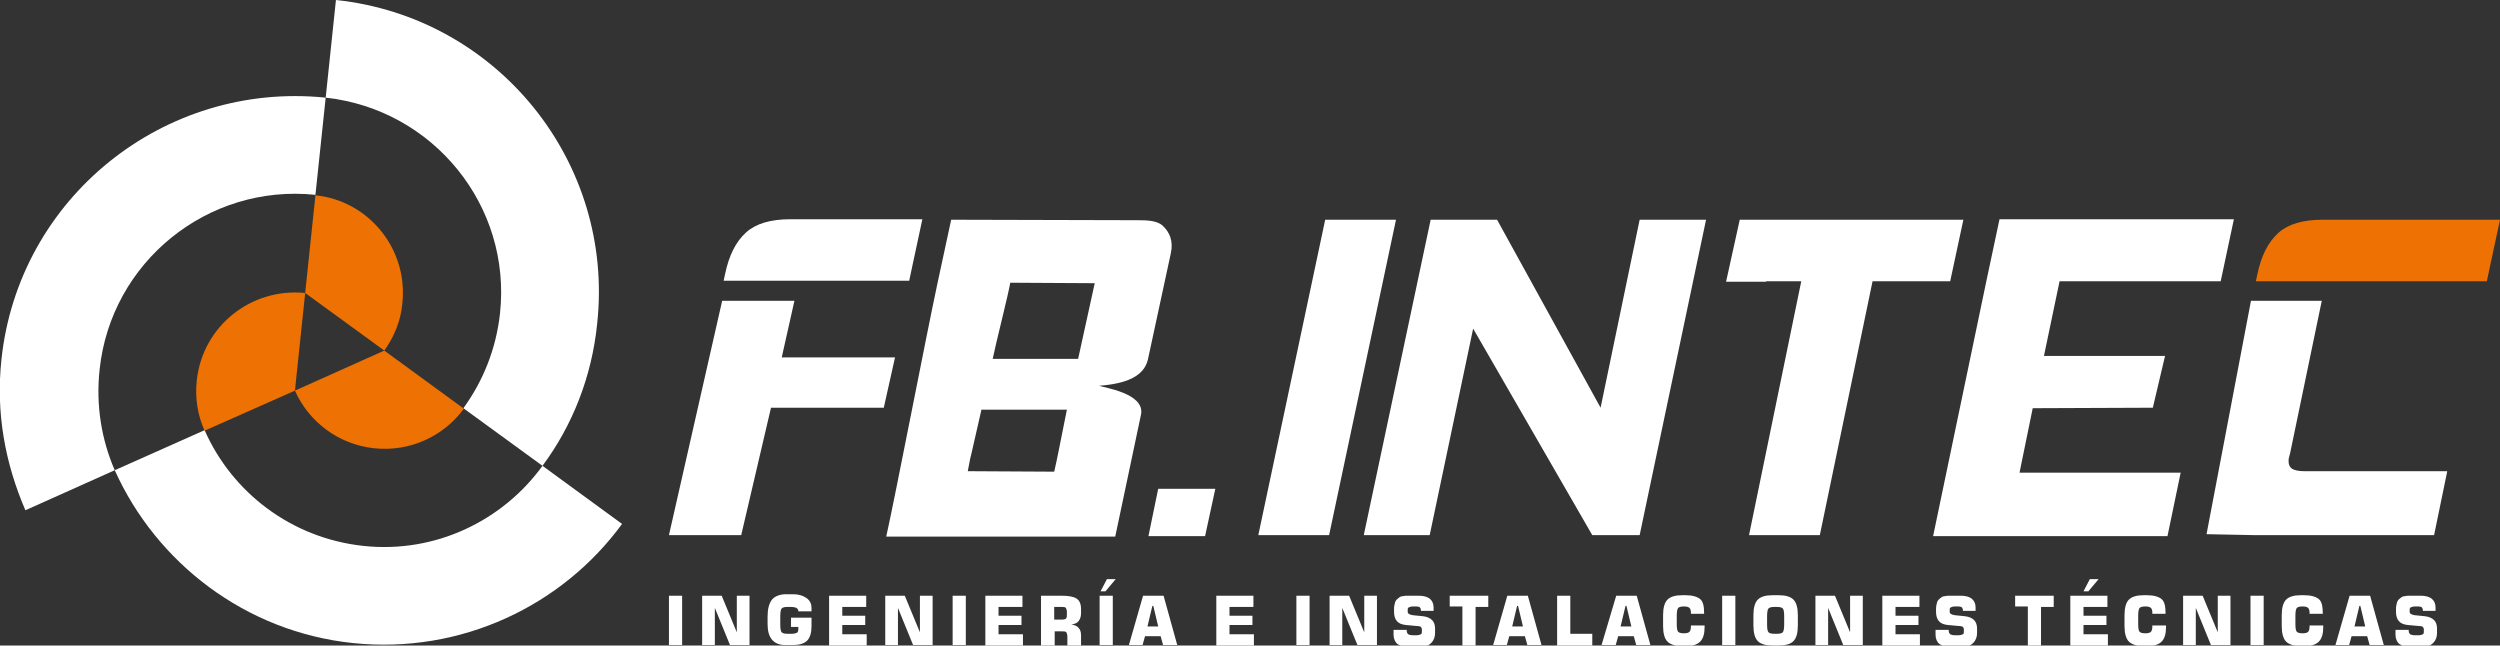
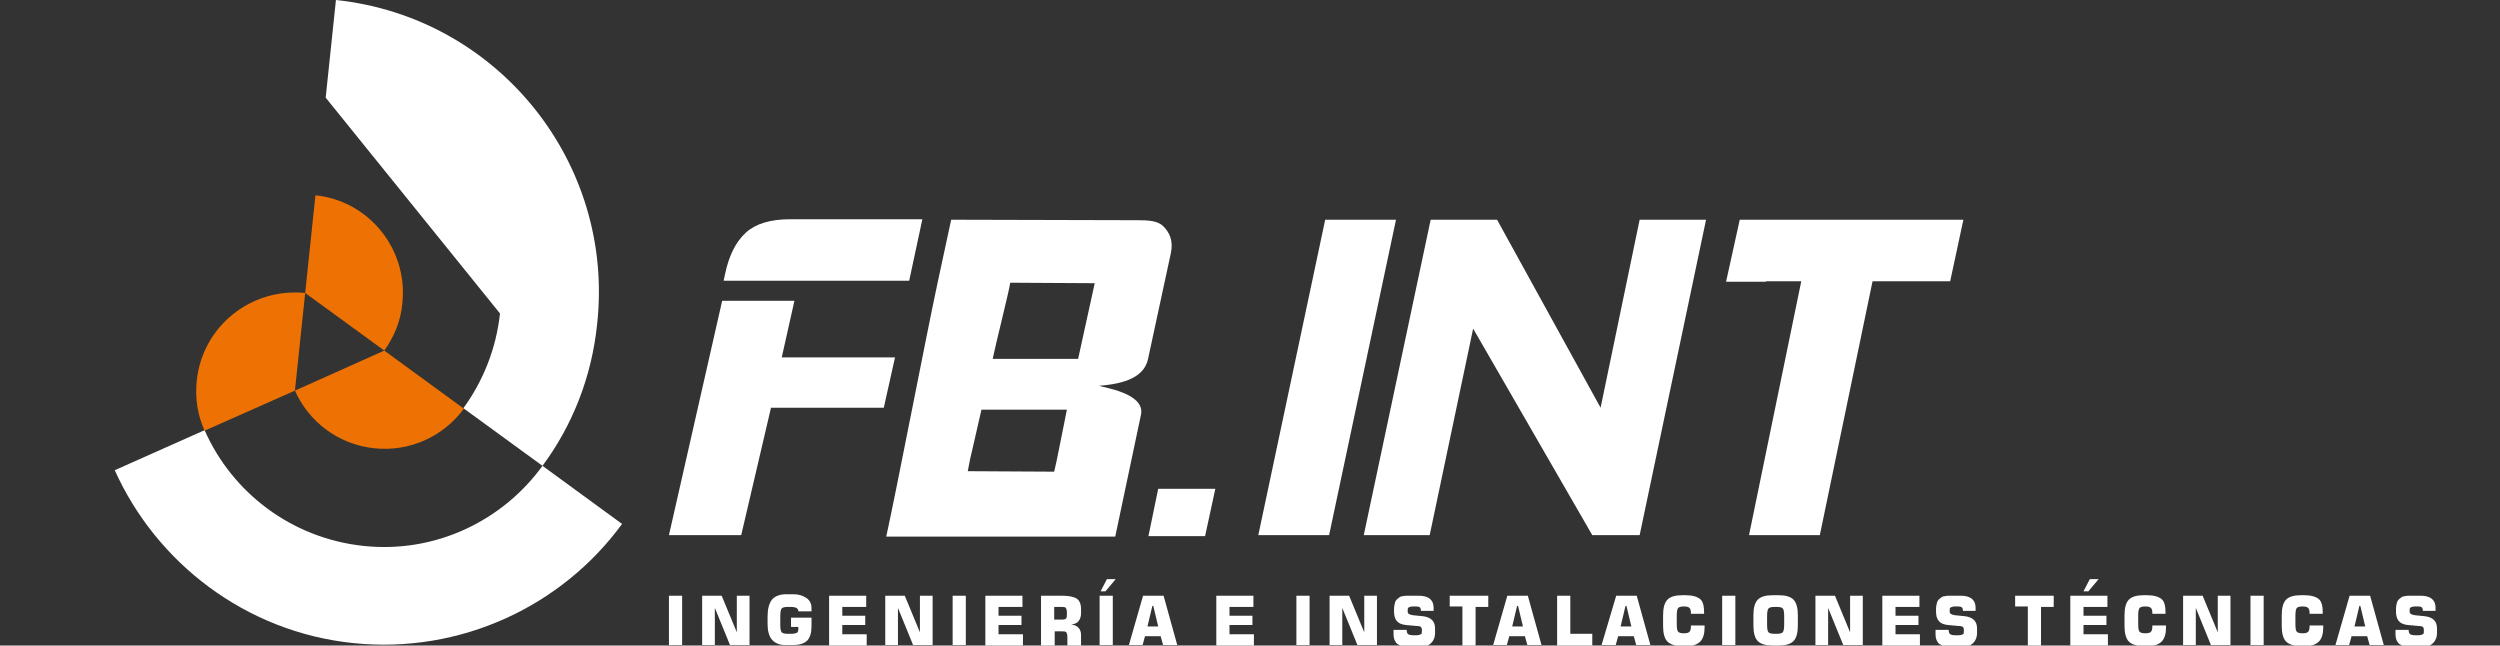
<svg xmlns="http://www.w3.org/2000/svg" version="1.1" id="Capa_1" x="0px" y="0px" viewBox="0 0 512 132.2" style="enable-background:new 0 0 512 132.2;" xml:space="preserve">
  <rect x="0" y="0" width="512" height="132.2" fill="#333333" stroke="none" />
  <style type="text/css"> .st0{fill-rule:evenodd;clip-rule:evenodd;fill:#EE7203;} .st1{fill-rule:evenodd;clip-rule:evenodd;fill:#FFFFFF;} </style>
  <g>
-     <path class="st0" d="M462,57.6l0.3-1.4c0.8-3.8,2.2-6.6,4.3-8.5c2-1.8,5-2.7,9.1-2.7H512l-2.7,12.6H462z" />
-     <path class="st1" d="M462,109.6l-10.1-0.2l9.1-47.8h14.5L469,92.9c-0.1,0.4-0.2,0.6-0.2,0.8c-0.1,0.2-0.1,0.5-0.1,0.7 c0,0.8,0.2,1.2,0.7,1.6c0.5,0.3,1.3,0.5,2.5,0.5h29.3l-2.7,13.1H462z" />
    <polygon class="st1" points="361.7,57.7 353.5,57.7 356.3,45 402.1,45 399.4,57.6 383.5,57.6 372.7,109.6 358.2,109.6 368.9,57.6 361.7,57.6 " />
    <polygon class="st1" points="326.1,109.6 301.7,67.3 292.8,109.6 279.3,109.6 293,45 306.6,45 327.8,83.5 335.8,45 349.4,45 335.8,109.6 " />
    <polygon class="st1" points="257.7,109.6 271.4,45 285.9,45 272.2,109.6 " />
    <polygon class="st1" points="137,109.6 147.9,61.6 162.7,61.6 160.1,73.2 183.3,73.2 181,83.5 157.9,83.5 151.8,109.6 " />
    <path class="st1" d="M148.2,57.5l0.3-1.4c0.8-3.8,2.2-6.6,4.3-8.5c2-1.8,5-2.7,9.1-2.7h27l-2.7,12.6H148.2z" />
    <path class="st1" d="M137,132.1V122h2.7v10.1H137L137,132.1z M143.8,132.1V122h4l3.1,7.5V122h2.6v10.1h-4l-3.1-7.6v7.6H143.8 L143.8,132.1z M166.2,125.2h-2.7c0-0.3-0.1-0.5-0.4-0.7c-0.2-0.1-0.6-0.2-1.1-0.2h-0.7c-0.6,0-1,0.1-1.2,0.3 c-0.2,0.2-0.3,0.8-0.3,1.6v1.7c0,0.9,0.1,1.4,0.3,1.6c0.2,0.2,0.6,0.3,1.2,0.3h0.8c0.5,0,0.9-0.1,1.1-0.2c0.2-0.1,0.3-0.4,0.3-0.8 v-0.4H162v-1.9h4.2v1.7c0,1.4-0.3,2.4-0.9,3c-0.6,0.6-1.6,0.9-2.8,0.9h-1.8c-1.1,0-2-0.4-2.6-1.1c-0.6-0.7-0.9-1.8-0.9-3.2v-1.5 c0-1.6,0.3-2.7,0.9-3.5c0.6-0.7,1.6-1.1,2.9-1.1h1.5c1.1,0,2,0.3,2.7,0.8c0.7,0.5,1,1.2,1,2V125.2L166.2,125.2z M169.8,132.1V122 h7.6v2.3h-4.9v1.8h4.7v1.9h-4.7v1.9h5v2.3H169.8L169.8,132.1z M181.3,132.1V122h4l3.1,7.5V122h2.6v10.1h-4l-3.1-7.6v7.6H181.3 L181.3,132.1z M195.1,132.1V122h2.7v10.1H195.1L195.1,132.1z M201.8,132.1V122h7.6v2.3h-4.9v1.8h4.7v1.9h-4.7v1.9h5v2.3H201.8 L201.8,132.1z M215.9,126.9h1.5c0.5,0,0.8-0.1,0.9-0.2c0.2-0.2,0.2-0.5,0.2-0.9v-0.4c0-0.4-0.1-0.7-0.2-0.9 c-0.2-0.2-0.5-0.2-0.9-0.2h-1.5V126.9L215.9,126.9z M213.2,132.1V122h4.1c1.6,0,2.6,0.2,3.2,0.6c0.6,0.4,0.9,1.1,0.9,2.2v0.8 c0,0.7-0.2,1.2-0.5,1.6c-0.3,0.4-0.8,0.6-1.5,0.7c0.7,0.1,1.2,0.3,1.5,0.7c0.3,0.3,0.5,0.8,0.5,1.5v2.1h-2.8v-1.8 c0-0.4-0.1-0.7-0.2-0.9c-0.2-0.2-0.5-0.2-0.9-0.2h-1.5v3H213.2L213.2,132.1z M225.2,132.1V122h2.7v10.1H225.2L225.2,132.1z M228.5,118.6l-2.1,2.5h-1l1.3-2.5H228.5L228.5,118.6z M235,128.3h2.2l-1-4.2h-0.2L235,128.3L235,128.3z M231.2,132.1l2.9-10.1h4.2 l2.8,10.1h-2.9l-0.5-1.8h-3.2l-0.5,1.8H231.2L231.2,132.1z M249.1,132.1V122h7.6v2.3h-4.9v1.8h4.7v1.9h-4.7v1.9h5v2.3H249.1 L249.1,132.1z M265.5,132.1V122h2.7v10.1H265.5L265.5,132.1z M272.3,132.1V122h4l3.1,7.5V122h2.6v10.1h-4l-3.1-7.6v7.6H272.3 L272.3,132.1z M285.5,129h2.6v0.1c0,0.4,0.1,0.6,0.3,0.8c0.2,0.1,0.5,0.2,1,0.2h0.7c0.4,0,0.7-0.1,0.9-0.2c0.2-0.1,0.2-0.3,0.2-0.6 v-0.4c0-0.2-0.1-0.4-0.2-0.5c-0.1-0.1-0.4-0.2-0.9-0.2l-2.2-0.2c-0.8-0.1-1.4-0.3-1.8-0.8c-0.4-0.4-0.6-1.1-0.6-1.9v-0.6 c0-0.5,0.1-0.9,0.2-1.3c0.1-0.4,0.4-0.7,0.7-0.9c0.2-0.2,0.5-0.4,0.9-0.4c0.3-0.1,0.9-0.1,1.6-0.1h1.6c1,0,1.8,0.2,2.3,0.6 c0.5,0.4,0.8,1,0.8,1.8v0.7h-2.6v-0.1c0-0.3-0.1-0.5-0.2-0.6c-0.1-0.1-0.4-0.2-0.8-0.2h-0.6c-0.4,0-0.7,0.1-0.9,0.2 c-0.2,0.1-0.2,0.3-0.2,0.5v0.4c0,0.4,0.4,0.6,1.1,0.7l0,0l2,0.2c0.9,0.1,1.5,0.4,1.9,0.8c0.4,0.4,0.6,1,0.6,1.7v1 c0,0.8-0.3,1.5-0.8,2c-0.5,0.5-1.2,0.8-2.1,0.8h-2.2c-1.2,0-2-0.2-2.6-0.6c-0.5-0.4-0.8-1.1-0.8-1.9V129L285.5,129z M299.5,132.1 v-7.9h-2.6V122h7.9v2.3h-2.6v7.9H299.5L299.5,132.1z M309.7,128.3h2.2l-1-4.2h-0.2L309.7,128.3L309.7,128.3z M305.8,132.1l2.9-10.1 h4.2l2.8,10.1h-2.9l-0.5-1.8h-3.2l-0.5,1.8H305.8L305.8,132.1z M318.9,132.1V122h2.7v7.8h4.5v2.4H318.9L318.9,132.1z M331.9,128.3 h2.2l-1-4.2h-0.2L331.9,128.3L331.9,128.3z M328,132.1L331,122h4.2l2.8,10.1h-2.9l-0.5-1.8h-3.2l-0.5,1.8H328L328,132.1z M349.1,128.2v0.3c0,1.3-0.3,2.3-0.9,2.9c-0.6,0.6-1.5,0.9-2.8,0.9h-0.9c-1.4,0-2.4-0.3-3-0.9c-0.6-0.6-0.9-1.7-0.9-3.2V126 c0-1.5,0.3-2.6,0.9-3.2c0.6-0.6,1.6-0.9,3-0.9h0.7c1.4,0,2.4,0.3,3,0.8c0.6,0.5,0.8,1.5,0.8,2.8v0.2h-2.7v-0.2c0-0.5-0.1-0.8-0.3-1 c-0.2-0.2-0.6-0.3-1.1-0.3c-0.6,0-1,0.1-1.2,0.3c-0.2,0.2-0.3,0.8-0.3,1.6v1.7c0,0.9,0.1,1.4,0.3,1.6c0.2,0.2,0.6,0.3,1.2,0.3 c0.5,0,0.9-0.1,1.1-0.3c0.2-0.2,0.3-0.6,0.3-1.1v-0.2H349.1L349.1,128.2z M352.7,132.1V122h2.7v10.1H352.7L352.7,132.1z M361.9,126.2v1.7c0,0.9,0.1,1.4,0.3,1.6c0.2,0.2,0.6,0.3,1.2,0.3h0.5c0.6,0,1-0.1,1.2-0.3c0.2-0.2,0.3-0.8,0.3-1.6v-1.7 c0-0.9-0.1-1.4-0.3-1.6c-0.2-0.2-0.6-0.3-1.2-0.3h-0.5c-0.6,0-1,0.1-1.2,0.3C362,124.8,361.9,125.4,361.9,126.2L361.9,126.2z M359.1,126c0-1.5,0.3-2.6,0.9-3.2c0.6-0.6,1.6-0.9,3-0.9h1.3c1.4,0,2.4,0.3,3,0.9c0.6,0.6,0.9,1.7,0.9,3.2v2.1 c0,1.5-0.3,2.6-0.9,3.2c-0.6,0.6-1.6,0.9-3,0.9H363c-1.4,0-2.4-0.3-3-0.9c-0.6-0.6-0.9-1.7-0.9-3.2V126L359.1,126z M371.8,132.1 V122h4l3.1,7.5V122h2.6v10.1h-4l-3.1-7.6v7.6H371.8L371.8,132.1z M385.5,132.1V122h7.6v2.3h-4.9v1.8h4.7v1.9h-4.7v1.9h5v2.3H385.5 L385.5,132.1z M396.5,129h2.6v0.1c0,0.4,0.1,0.6,0.3,0.8c0.2,0.1,0.5,0.2,1,0.2h0.7c0.4,0,0.7-0.1,0.9-0.2c0.2-0.1,0.2-0.3,0.2-0.6 v-0.4c0-0.2-0.1-0.4-0.2-0.5c-0.1-0.1-0.4-0.2-0.9-0.2l-2.2-0.2c-0.8-0.1-1.4-0.3-1.8-0.8c-0.4-0.4-0.6-1.1-0.6-1.9v-0.6 c0-0.5,0.1-0.9,0.2-1.3c0.1-0.4,0.4-0.7,0.7-0.9c0.2-0.2,0.5-0.4,0.9-0.4c0.3-0.1,0.9-0.1,1.6-0.1h1.6c1,0,1.8,0.2,2.3,0.6 c0.5,0.4,0.8,1,0.8,1.8v0.7H402v-0.1c0-0.3-0.1-0.5-0.2-0.6c-0.1-0.1-0.4-0.2-0.8-0.2h-0.6c-0.4,0-0.7,0.1-0.9,0.2 c-0.2,0.1-0.2,0.3-0.2,0.5v0.4c0,0.4,0.4,0.6,1.1,0.7l0,0l2,0.2c0.9,0.1,1.5,0.4,1.9,0.8c0.4,0.4,0.6,1,0.6,1.7v1 c0,0.8-0.3,1.5-0.8,2c-0.5,0.5-1.2,0.8-2.1,0.8h-2.2c-1.2,0-2-0.2-2.6-0.6c-0.5-0.4-0.8-1.1-0.8-1.9V129L396.5,129z M415.3,132.1 v-7.9h-2.6V122h7.9v2.3h-2.6v7.9H415.3L415.3,132.1z M424,132.1V122h7.6v2.3h-4.9v1.8h4.7v1.9h-4.7v1.9h5v2.3H424L424,132.1z M429.8,118.6l-2.1,2.5h-1l1.3-2.5H429.8L429.8,118.6z M443.6,128.2v0.3c0,1.3-0.3,2.3-0.9,2.9c-0.6,0.6-1.5,0.9-2.8,0.9H439 c-1.4,0-2.4-0.3-3-0.9c-0.6-0.6-0.9-1.7-0.9-3.2V126c0-1.5,0.3-2.6,0.9-3.2c0.6-0.6,1.6-0.9,3-0.9h0.7c1.4,0,2.4,0.3,3,0.8 c0.6,0.5,0.8,1.5,0.8,2.8v0.2h-2.7v-0.2c0-0.5-0.1-0.8-0.3-1c-0.2-0.2-0.6-0.3-1.1-0.3c-0.6,0-1,0.1-1.2,0.3 c-0.2,0.2-0.3,0.8-0.3,1.6v1.7c0,0.9,0.1,1.4,0.3,1.6c0.2,0.2,0.6,0.3,1.2,0.3c0.5,0,0.9-0.1,1.1-0.3c0.2-0.2,0.3-0.6,0.3-1.1v-0.2 H443.6L443.6,128.2z M447.1,132.1V122h4l3.1,7.5V122h2.6v10.1h-4l-3.1-7.6v7.6H447.1L447.1,132.1z M460.9,132.1V122h2.7v10.1H460.9 L460.9,132.1z M475.8,128.2v0.3c0,1.3-0.3,2.3-0.9,2.9c-0.6,0.6-1.5,0.9-2.8,0.9h-0.9c-1.4,0-2.4-0.3-3-0.9 c-0.6-0.6-0.9-1.7-0.9-3.2V126c0-1.5,0.3-2.6,0.9-3.2c0.6-0.6,1.6-0.9,3-0.9h0.7c1.4,0,2.4,0.3,3,0.8c0.6,0.5,0.8,1.5,0.8,2.8v0.2 h-2.7v-0.2c0-0.5-0.1-0.8-0.3-1c-0.2-0.2-0.6-0.3-1.1-0.3c-0.6,0-1,0.1-1.2,0.3c-0.2,0.2-0.3,0.8-0.3,1.6v1.7 c0,0.9,0.1,1.4,0.3,1.6c0.2,0.2,0.6,0.3,1.2,0.3c0.5,0,0.9-0.1,1.1-0.3c0.2-0.2,0.3-0.6,0.3-1.1v-0.2H475.8L475.8,128.2z M482.2,128.3h2.2l-1-4.2h-0.2L482.2,128.3L482.2,128.3z M478.3,132.1l2.9-10.1h4.2l2.8,10.1h-2.9l-0.5-1.8h-3.2l-0.5,1.8H478.3 L478.3,132.1z M490.7,129h2.6v0.1c0,0.4,0.1,0.6,0.3,0.8c0.2,0.1,0.5,0.2,1,0.2h0.7c0.4,0,0.7-0.1,0.9-0.2c0.2-0.1,0.2-0.3,0.2-0.6 v-0.4c0-0.2-0.1-0.4-0.2-0.5c-0.1-0.1-0.4-0.2-0.9-0.2l-2.2-0.2c-0.8-0.1-1.4-0.3-1.8-0.8c-0.4-0.4-0.6-1.1-0.6-1.9v-0.6 c0-0.5,0.1-0.9,0.2-1.3c0.1-0.4,0.4-0.7,0.7-0.9c0.2-0.2,0.5-0.4,0.9-0.4c0.3-0.1,0.9-0.1,1.6-0.1h1.6c1,0,1.8,0.2,2.3,0.6 c0.5,0.4,0.8,1,0.8,1.8v0.7h-2.6v-0.1c0-0.3-0.1-0.5-0.2-0.6c-0.1-0.1-0.4-0.2-0.8-0.2h-0.6c-0.4,0-0.7,0.1-0.9,0.2 c-0.2,0.1-0.2,0.3-0.2,0.5v0.4c0,0.4,0.4,0.6,1.1,0.7l0,0l2,0.2c0.9,0.1,1.5,0.4,1.9,0.8c0.4,0.4,0.6,1,0.6,1.7v1 c0,0.8-0.3,1.5-0.8,2c-0.5,0.5-1.2,0.8-2.1,0.8h-2.2c-1.2,0-2-0.2-2.6-0.6c-0.5-0.4-0.8-1.1-0.8-1.9V129z" />
    <path class="st1" d="M111.1,95.4c-8.1,11.2-21.9,18-36.7,16.4c-14.8-1.6-26.9-11-32.5-23.7l-18.4,8.2c8.5,18.9,26.7,33.1,48.8,35.4 c22.2,2.3,42.9-7.7,55.1-24.4L111.1,95.4z" />
-     <path class="st1" d="M102.4,64.2c-0.8,7.3-3.5,13.9-7.5,19.4l16.2,11.8c6.1-8.2,10.1-18.2,11.2-29.1C125.9,33.2,101.9,3.5,68.8,0 l-2.1,20C88.7,22.4,104.8,42.1,102.4,64.2z" />
-     <path class="st1" d="M20.4,75.7c2.3-22,22.1-38.1,44.2-35.8L66.7,20C33.6,16.6,3.8,40.5,0.3,73.6c-1.2,11,0.8,21.4,4.9,30.9 l18.3-8.2C20.8,90.1,19.6,83,20.4,75.7z" />
+     <path class="st1" d="M102.4,64.2c-0.8,7.3-3.5,13.9-7.5,19.4l16.2,11.8c6.1-8.2,10.1-18.2,11.2-29.1C125.9,33.2,101.9,3.5,68.8,0 l-2.1,20z" />
    <path class="st0" d="M78.7,71.8c2-2.8,3.4-6.1,3.7-9.7c1.2-11.1-6.9-21-17.8-22.1l-2.1,20L78.7,71.8z" />
    <path class="st0" d="M60.4,80c2.8,6.3,8.8,11,16.2,11.8c7.4,0.8,14.3-2.5,18.4-8.1L78.7,71.8L60.4,80z" />
    <path class="st0" d="M40.3,77.9c-0.4,3.7,0.2,7.2,1.6,10.3L60.4,80L62.5,60C51.4,58.9,41.5,66.8,40.3,77.9z" />
    <g>
      <path class="st1" d="M206.9,57.9c-0.3,2-2.9,12.2-3.6,15.6h17.5l3.4-15.5L206.9,57.9L206.9,57.9z M192,58l2.8-13l38.3,0.1 c1.9,0,3.9,0.1,5,1.1c1.5,1.4,2.2,3.2,1.7,5.6l-4.7,21.8c-0.8,3.5-4.5,5-10,5.4c0.9,0.4,9.3,1.5,8.6,5.8l0,0l-5.3,25.1h-46.9 C183.5,100.9,189.7,68.7,192,58L192,58z M218.5,83.9H201l-2.1,9.2l-0.2,0.8l-0.5,2.6l17.7,0.1C216.5,94.1,217,91.3,218.5,83.9 L218.5,83.9z" />
    </g>
    <polygon class="st1" points="235.2,109.8 237.2,100.1 248.9,100.1 246.8,109.8 " />
-     <path class="st1" d="M406.8,57.6l2.7-12.7h48l-2.7,12.7H406.8L406.8,57.6z M395.9,109.8h48l2.7-13h-33l2.7-13.2l24.6-0.1l2.5-10.6 l-24.8,0l3.2-15.3h-15L395.9,109.8z" />
  </g>
</svg>